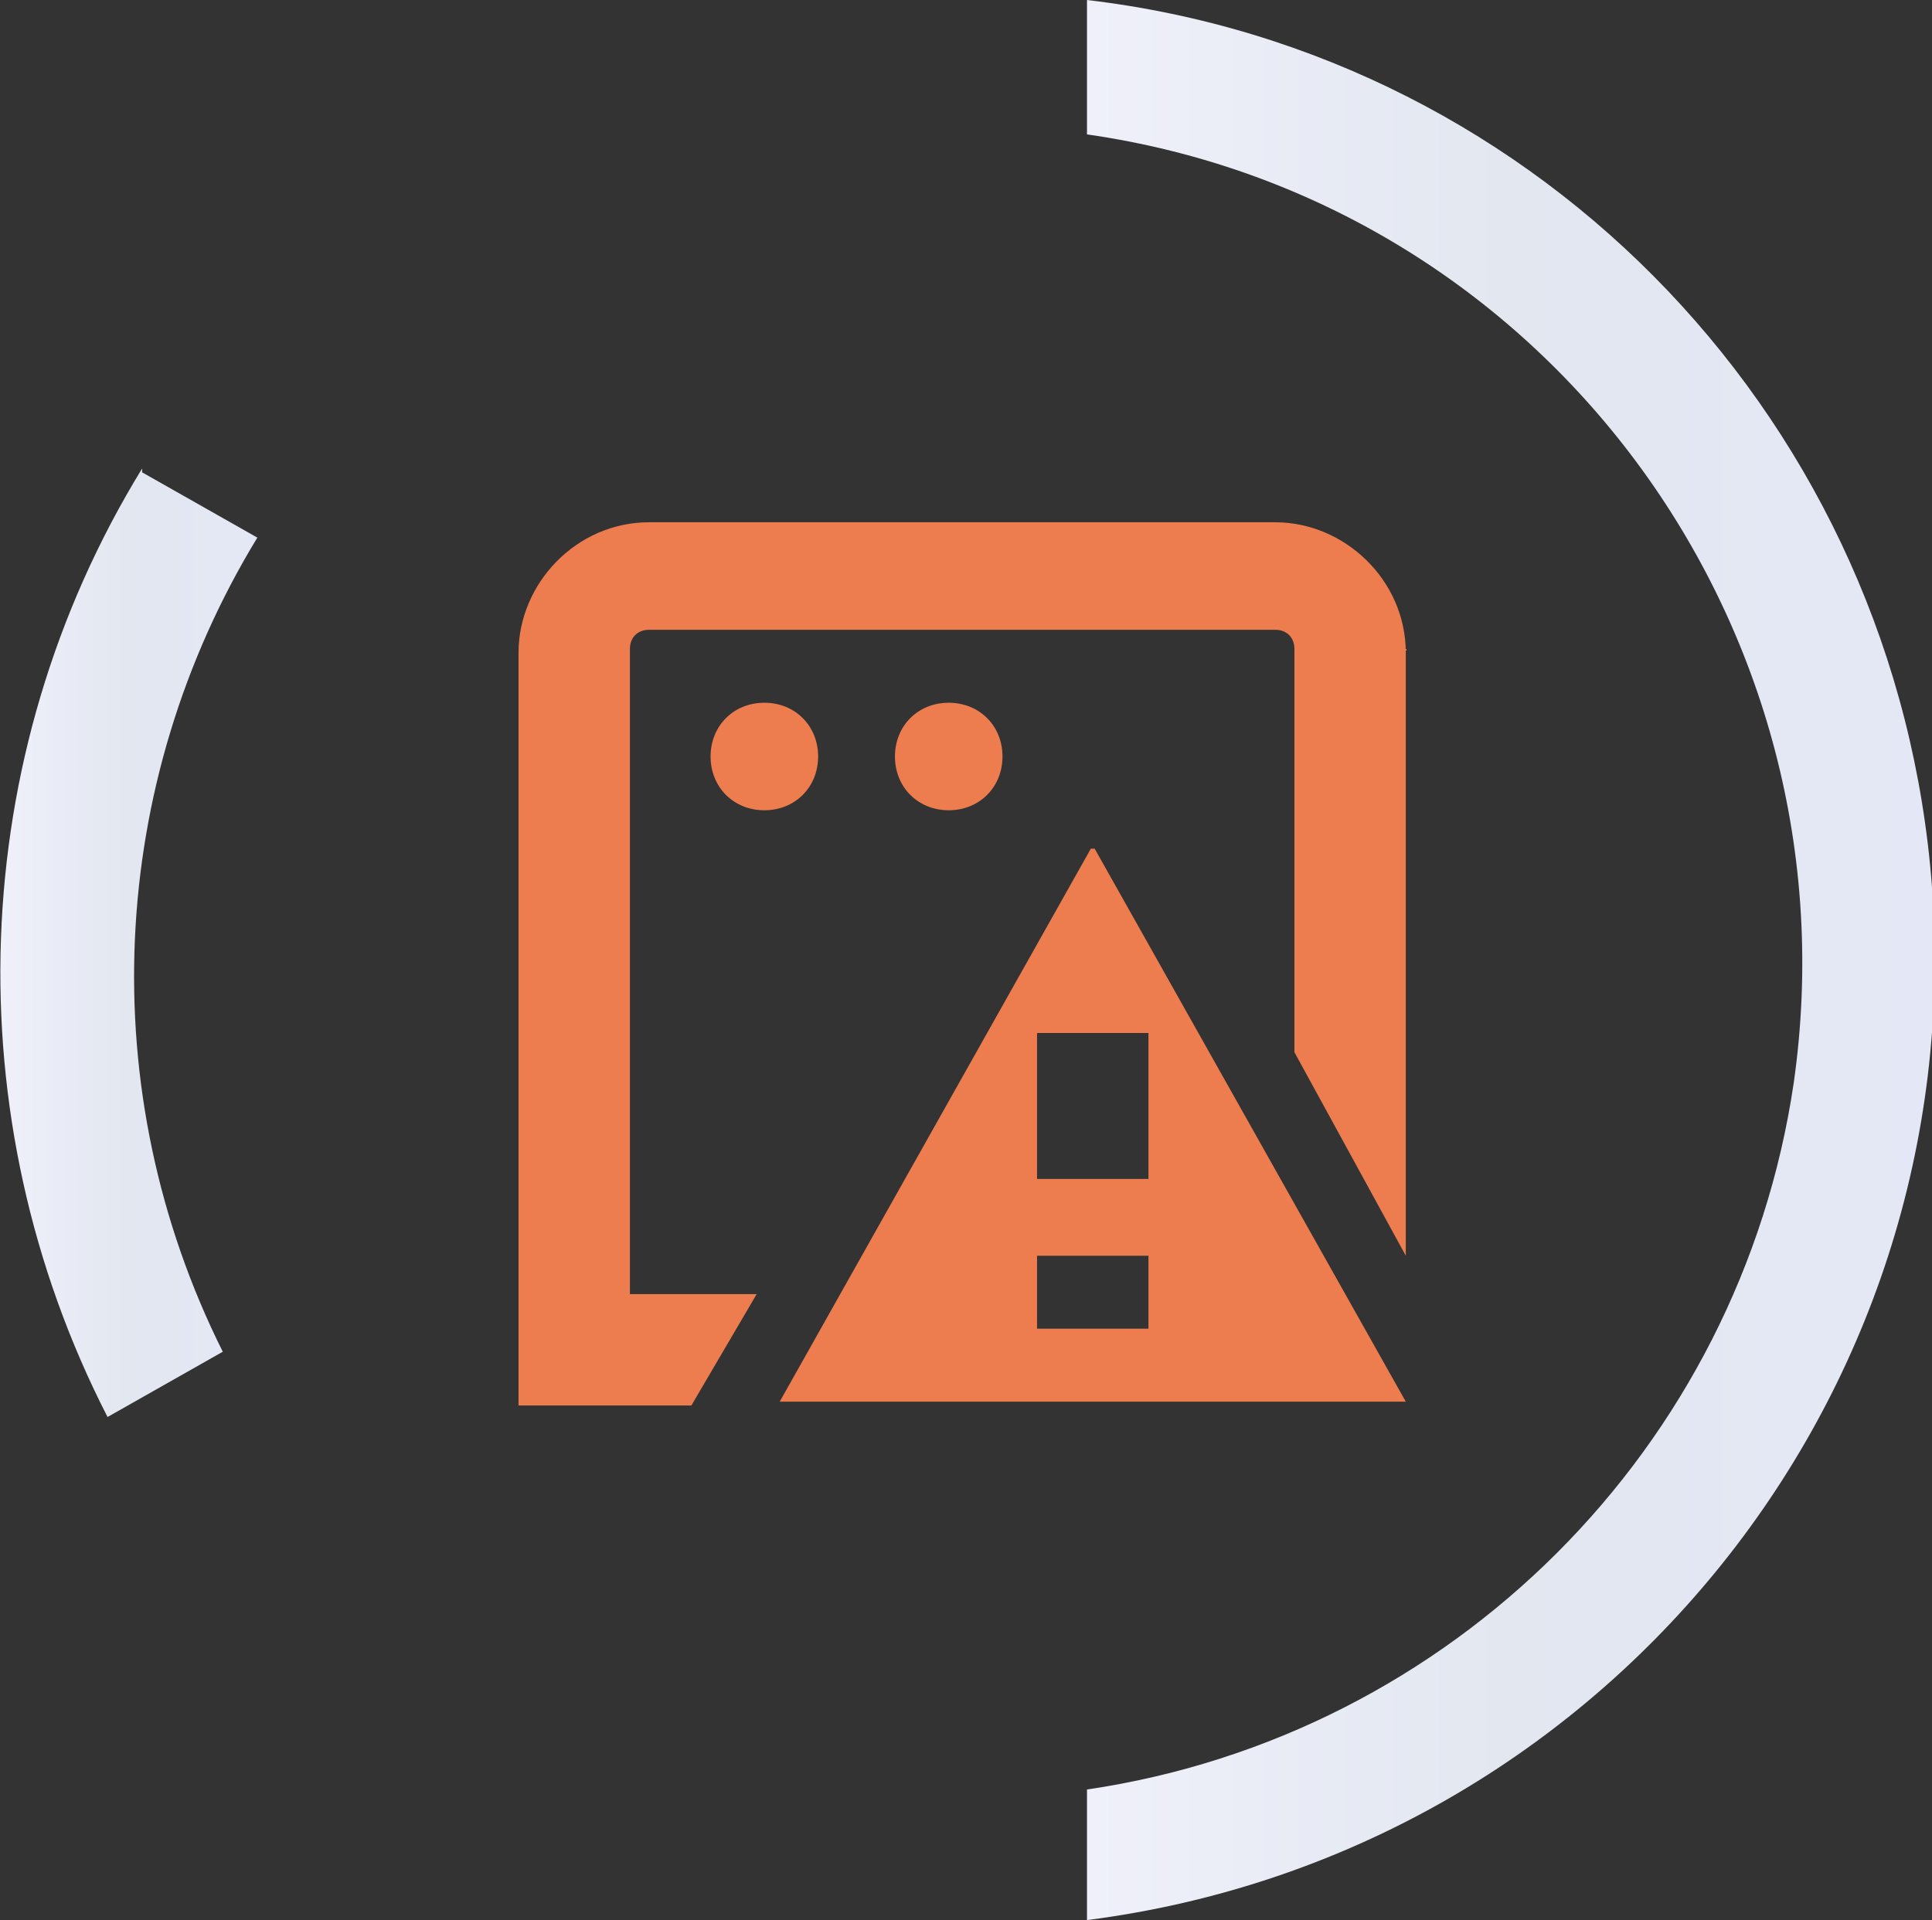
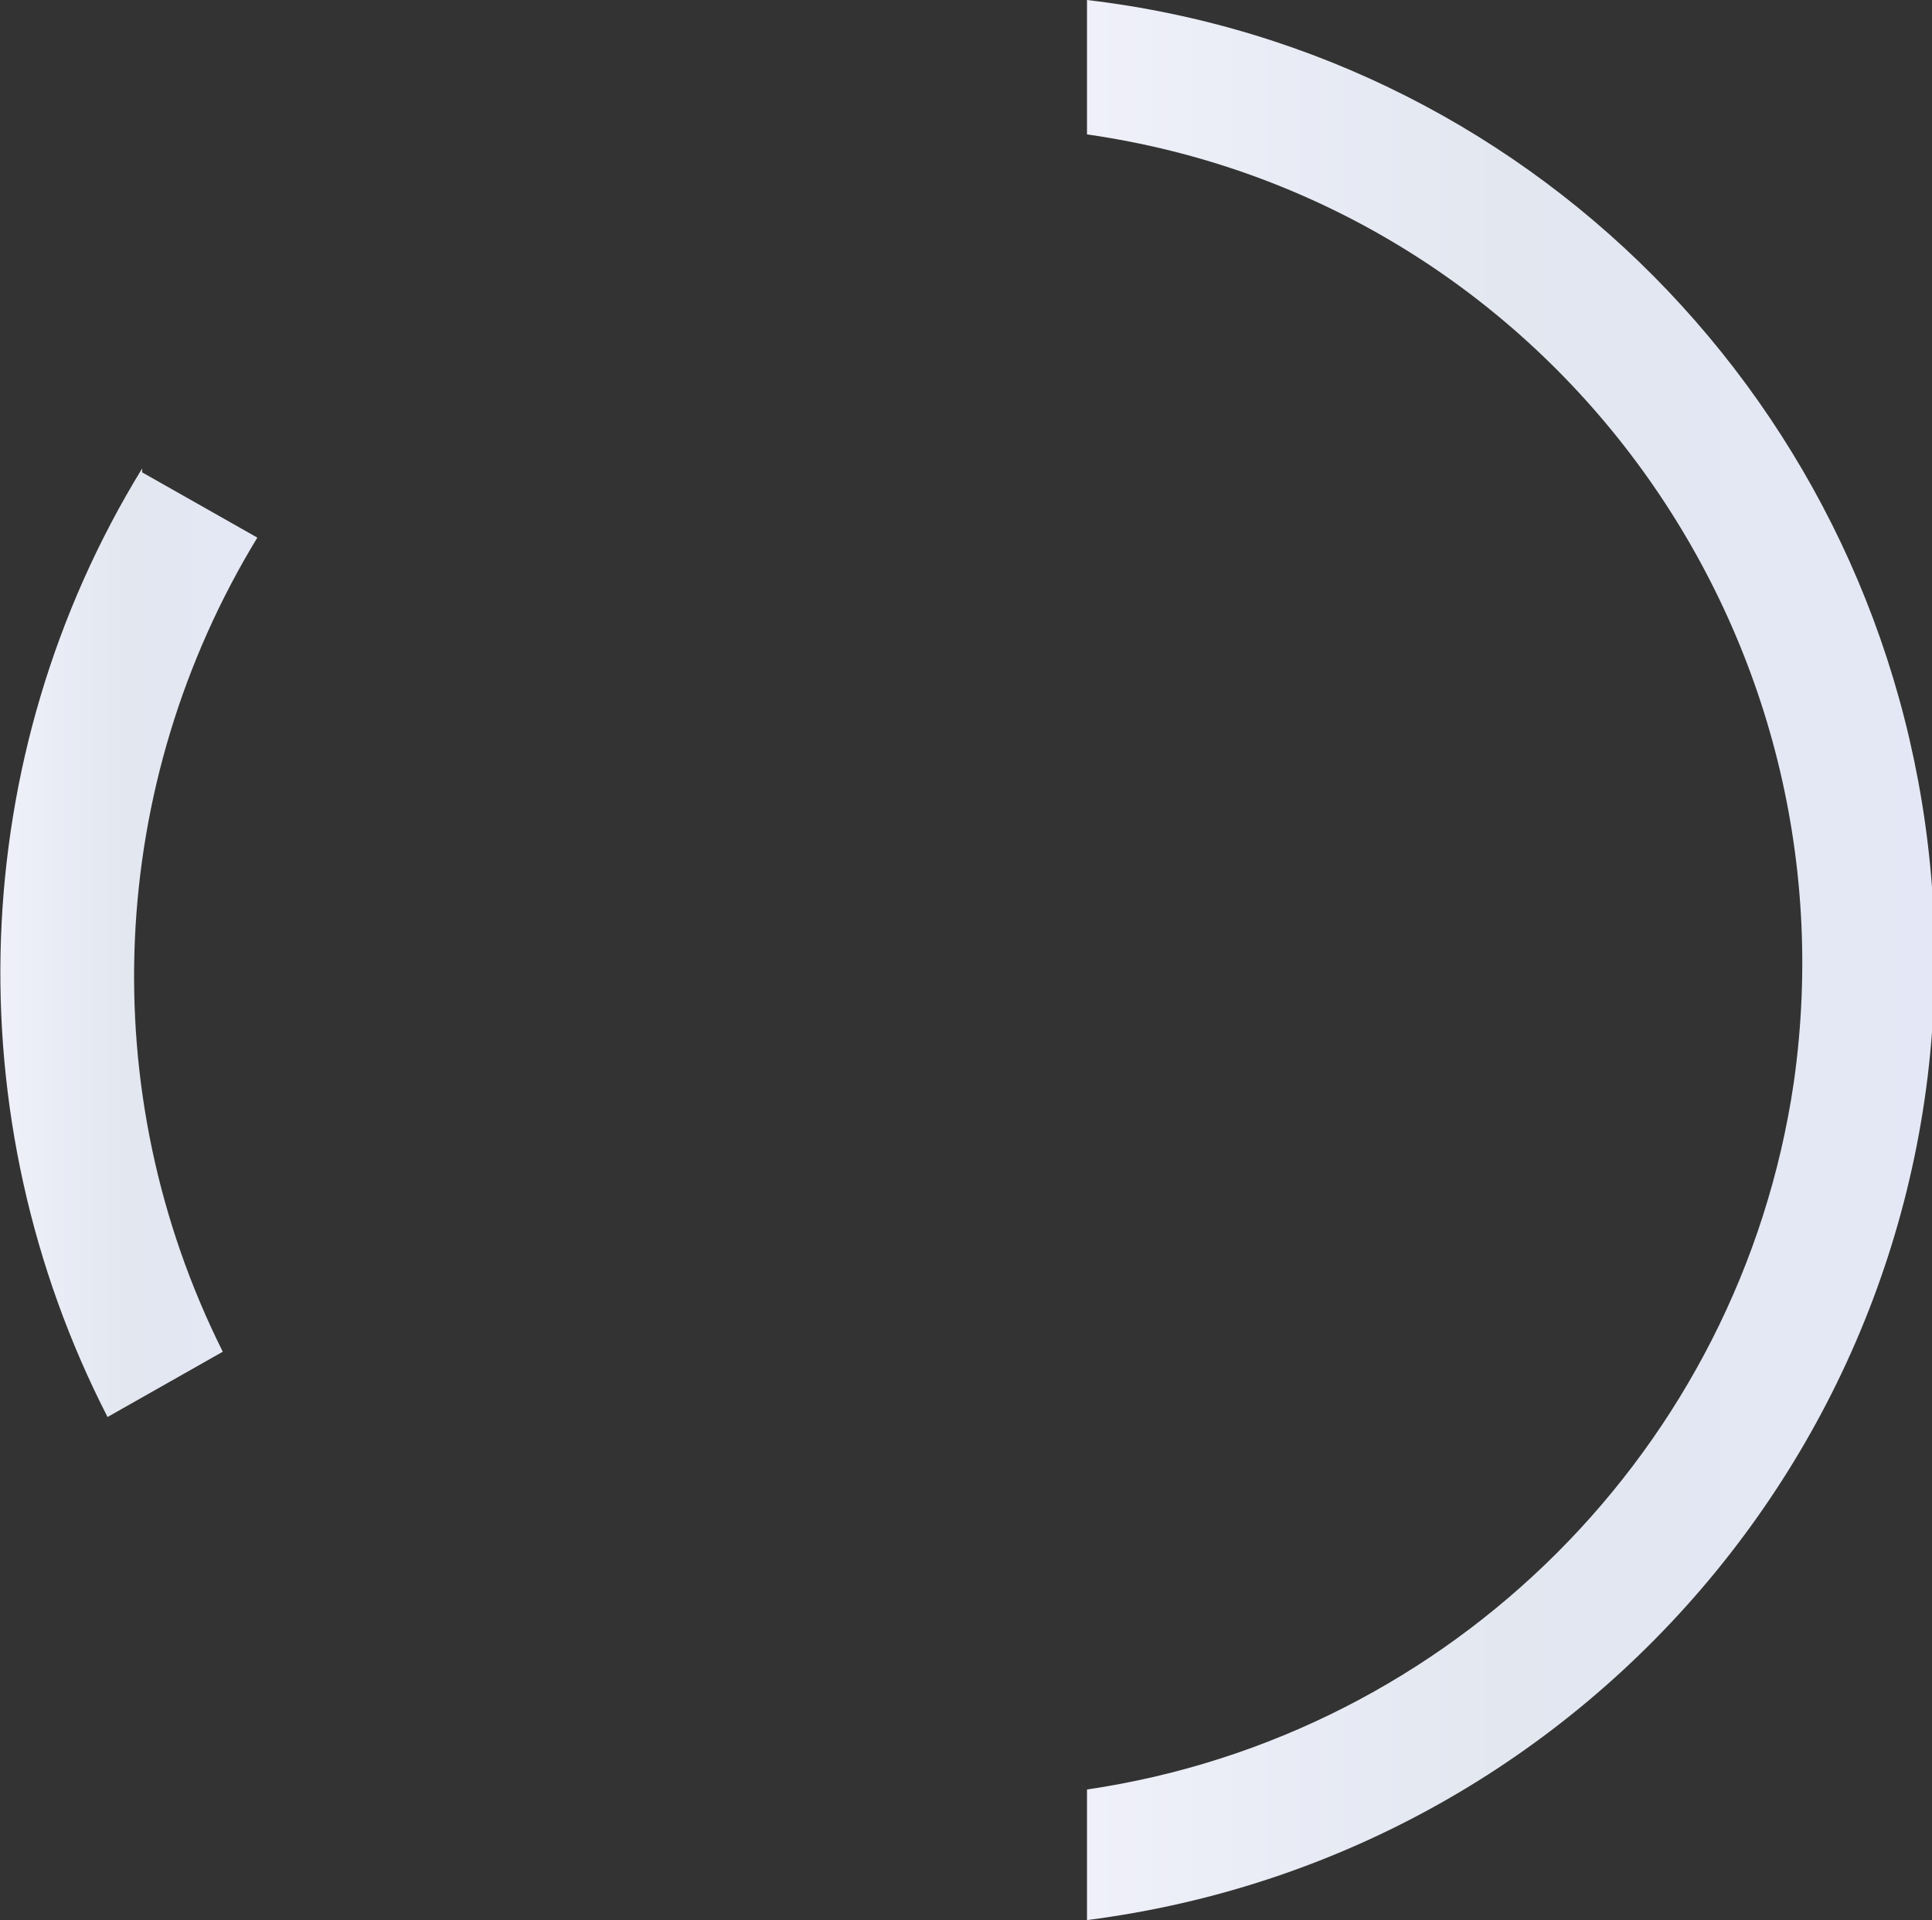
<svg xmlns="http://www.w3.org/2000/svg" version="1.1" viewBox="0 0 50.3 50">
  <rect x="0" y="0" width="50.3" height="50" fill="#333333" stroke="none" />
  <defs>
    <style>
      .st0 {
        fill: #ed7c4f;
      }

      .st1 {
        fill: url(#linear-gradient1);
      }

      .st2 {
        fill: url(#linear-gradient);
      }
    </style>
    <linearGradient id="linear-gradient" x1="28.3" y1="1053" x2="50.3" y2="1053" gradientTransform="translate(0 -1028)" gradientUnits="userSpaceOnUse">
      <stop offset="0" stop-color="#eff0fa" />
      <stop offset=".5" stop-color="#e2e7f0" />
      <stop offset="1" stop-color="#e4e8f6" />
    </linearGradient>
    <linearGradient id="linear-gradient1" x1="0" y1="1052.6" x2="6.7" y2="1052.6" gradientTransform="translate(0 -1028)" gradientUnits="userSpaceOnUse">
      <stop offset="0" stop-color="#eff0fa" />
      <stop offset=".5" stop-color="#e2e7f0" />
      <stop offset="1" stop-color="#e4e8f6" />
    </linearGradient>
  </defs>
  <g>
    <g id="Layer_1">
      <g id="Layer_11" data-name="Layer_1">
        <g id="Layer_11">
          <g id="Group_71">
            <path id="Path_44" class="st2" d="M28.3,46.5v3.5c13.3-1.7,23-13.5,22-26.9C49.4,11.1,40.2,1.4,28.3,0v3.5c11.9,1.7,20.1,12.8,18.4,24.7-1.4,9.5-8.9,17-18.4,18.4" />
            <path id="Path_45" class="st1" d="M3.7,12.2c-4.6,7.5-4.9,16.9-.9,24.7l3-1.7c-3.4-6.8-3-14.8.9-21.2l-3-1.7h0Z" />
          </g>
        </g>
      </g>
-       <path class="st0" d="M36.6,16.9v15.8l-2.9-5.3v-10.5c0-.3-.2-.5-.5-.5h-16.3c-.3,0-.5.2-.5.5v16.8h3.3l-1.7,2.9h-4.5v-19.6c0-1.8,1.5-3.4,3.4-3.4h16.3c1.8,0,3.4,1.5,3.4,3.4ZM21.3,19.7c0-.8-.6-1.4-1.4-1.4s-1.4.6-1.4,1.4.6,1.4,1.4,1.4,1.4-.6,1.4-1.4ZM26.1,19.7c0-.8-.6-1.4-1.4-1.4s-1.4.6-1.4,1.4.6,1.4,1.4,1.4,1.4-.6,1.4-1.4ZM28.5,22.1l8.1,14.4h-16.3l8.1-14.4ZM29.9,32.7h-2.9v1.9h2.9v-1.9ZM29.9,26.9h-2.9v3.8h2.9v-3.8Z" />
    </g>
  </g>
</svg>